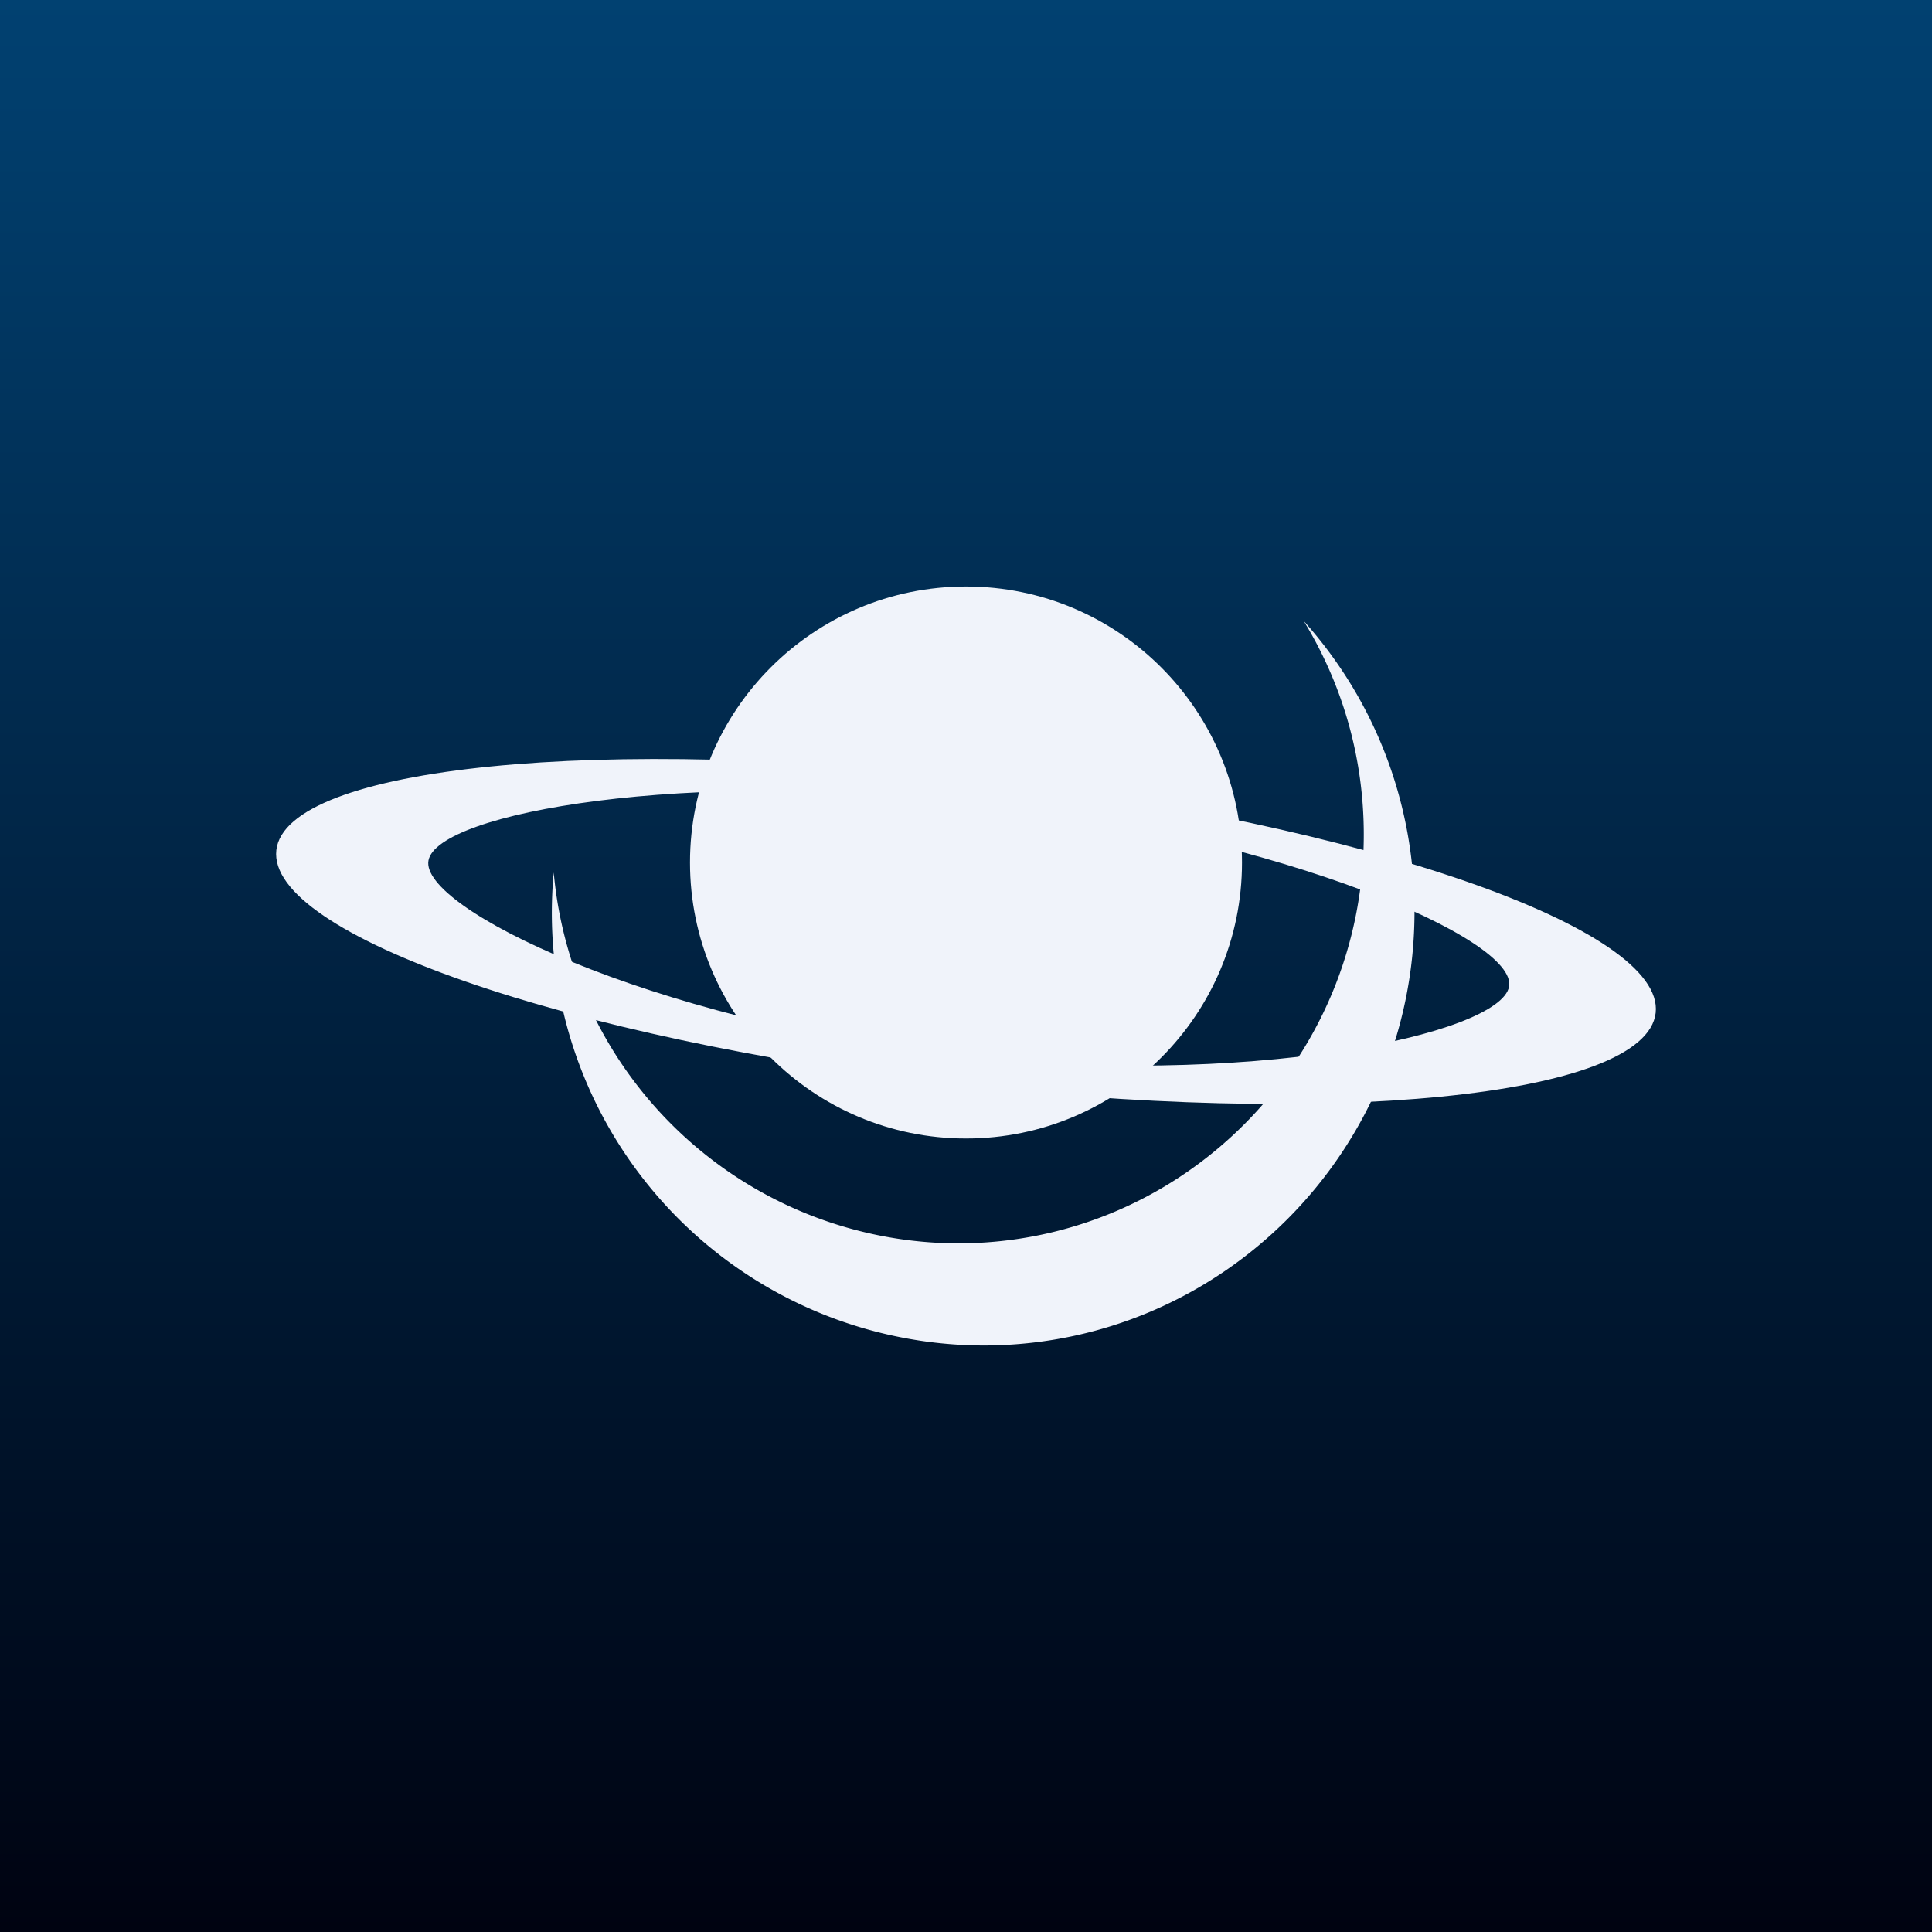
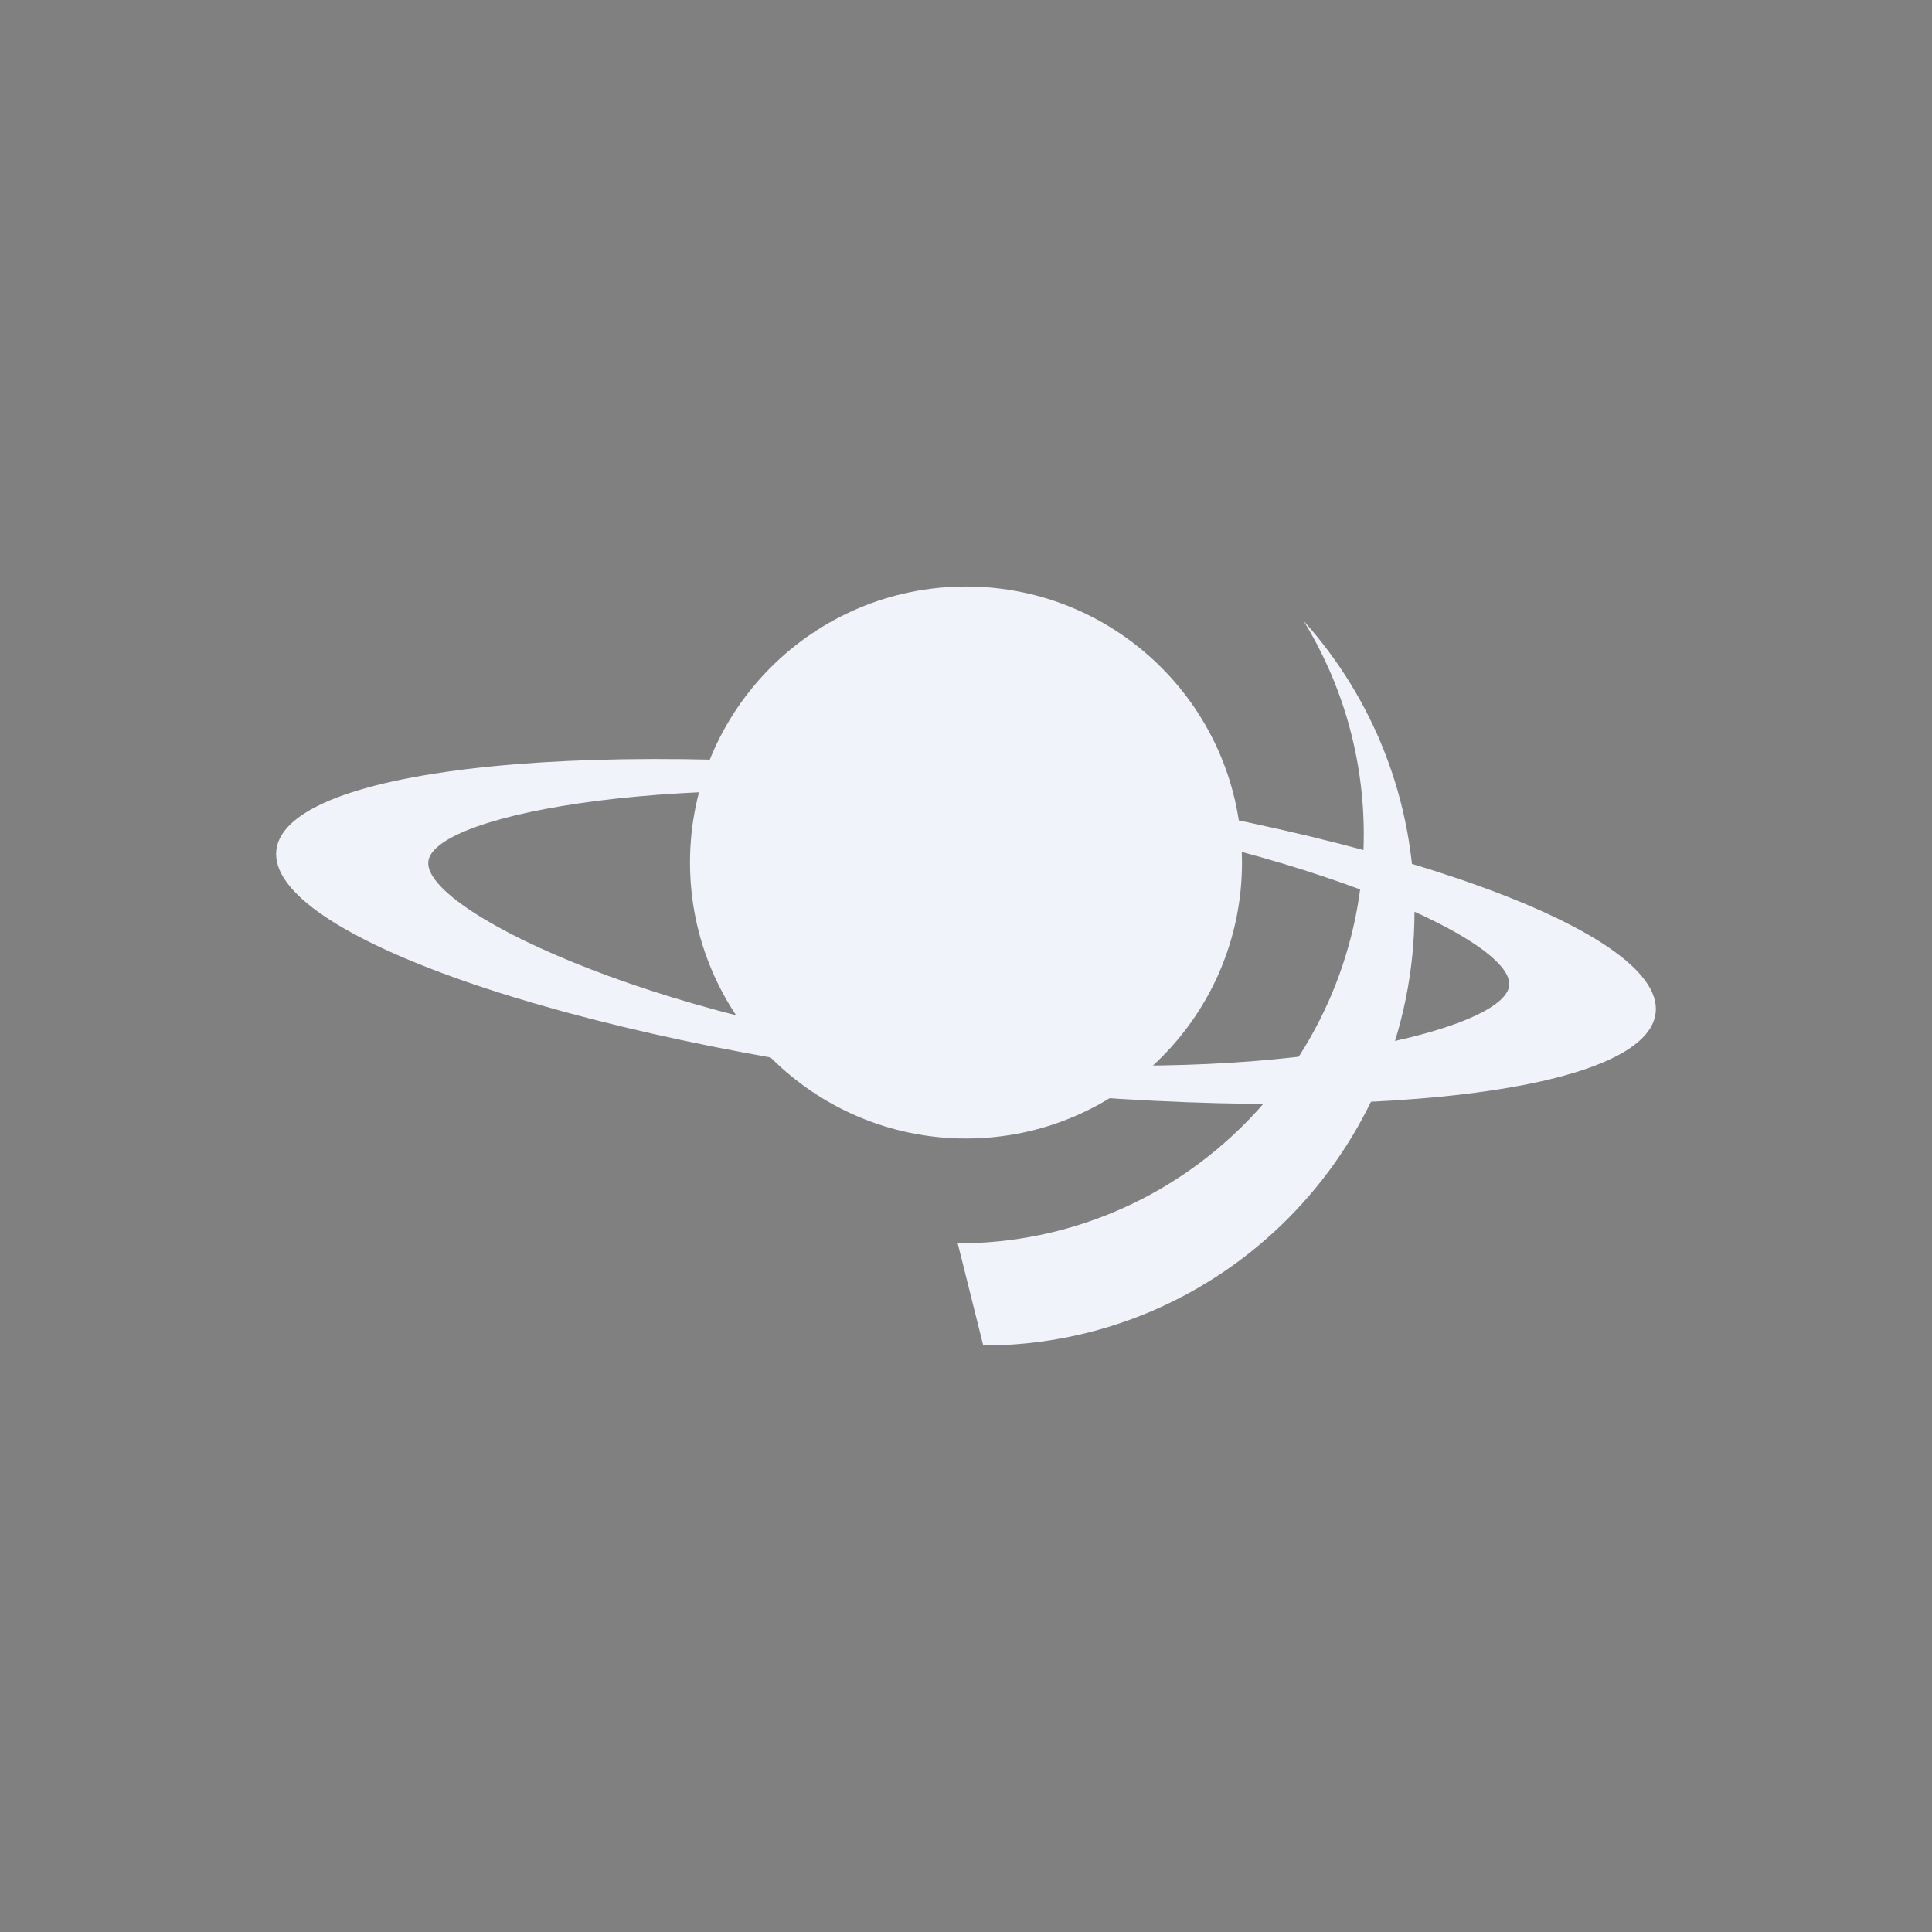
<svg xmlns="http://www.w3.org/2000/svg" width="56" height="56" viewBox="0 0 56 56">
  <rect x="0" y="0" width="56" height="56" fill="#808080" stroke="none" />
-   <path fill="url(#afvz4ytox)" d="M0 0h56v56H0z" />
  <circle cx="28" cy="25" r="8" fill="#F0F3FA" />
  <path fill-rule="evenodd" d="M27.49 31.4c11.04 1.31 20.22.4 20.5-2.04.28-2.44-8.44-5.47-19.48-6.77-11.04-1.3-20.22-.38-20.5 2.05-.28 2.44 8.44 5.47 19.48 6.77Zm0-.83c8.65 1.01 15.99-.59 16.25-1.97.26-1.38-6.58-4.32-15.23-5.33-8.65-1-15.83.29-16.09 1.67-.26 1.38 6.42 4.62 15.07 5.63Z" fill="#F0F3FA" />
-   <path d="M27.76 36.04c6.5 0 11.77-5.3 11.77-11.85 0-2.27-.64-4.39-1.74-6.19 2 2.23 3.21 5.18 3.21 8.42C41 33.37 35.4 39 28.5 39a12.54 12.54 0 0 1-12.45-13.71 11.8 11.8 0 0 0 11.71 10.75Z" fill="#F0F3FA" />
+   <path d="M27.76 36.04c6.5 0 11.77-5.3 11.77-11.85 0-2.27-.64-4.39-1.74-6.19 2 2.23 3.21 5.18 3.21 8.42C41 33.37 35.4 39 28.5 39Z" fill="#F0F3FA" />
  <defs>
    <linearGradient id="afvz4ytox" x1="28" y1="0" x2="28" y2="56" gradientUnits="userSpaceOnUse">
      <stop stop-color="#014171" />
      <stop offset="1" stop-color="#000311" />
    </linearGradient>
  </defs>
</svg>